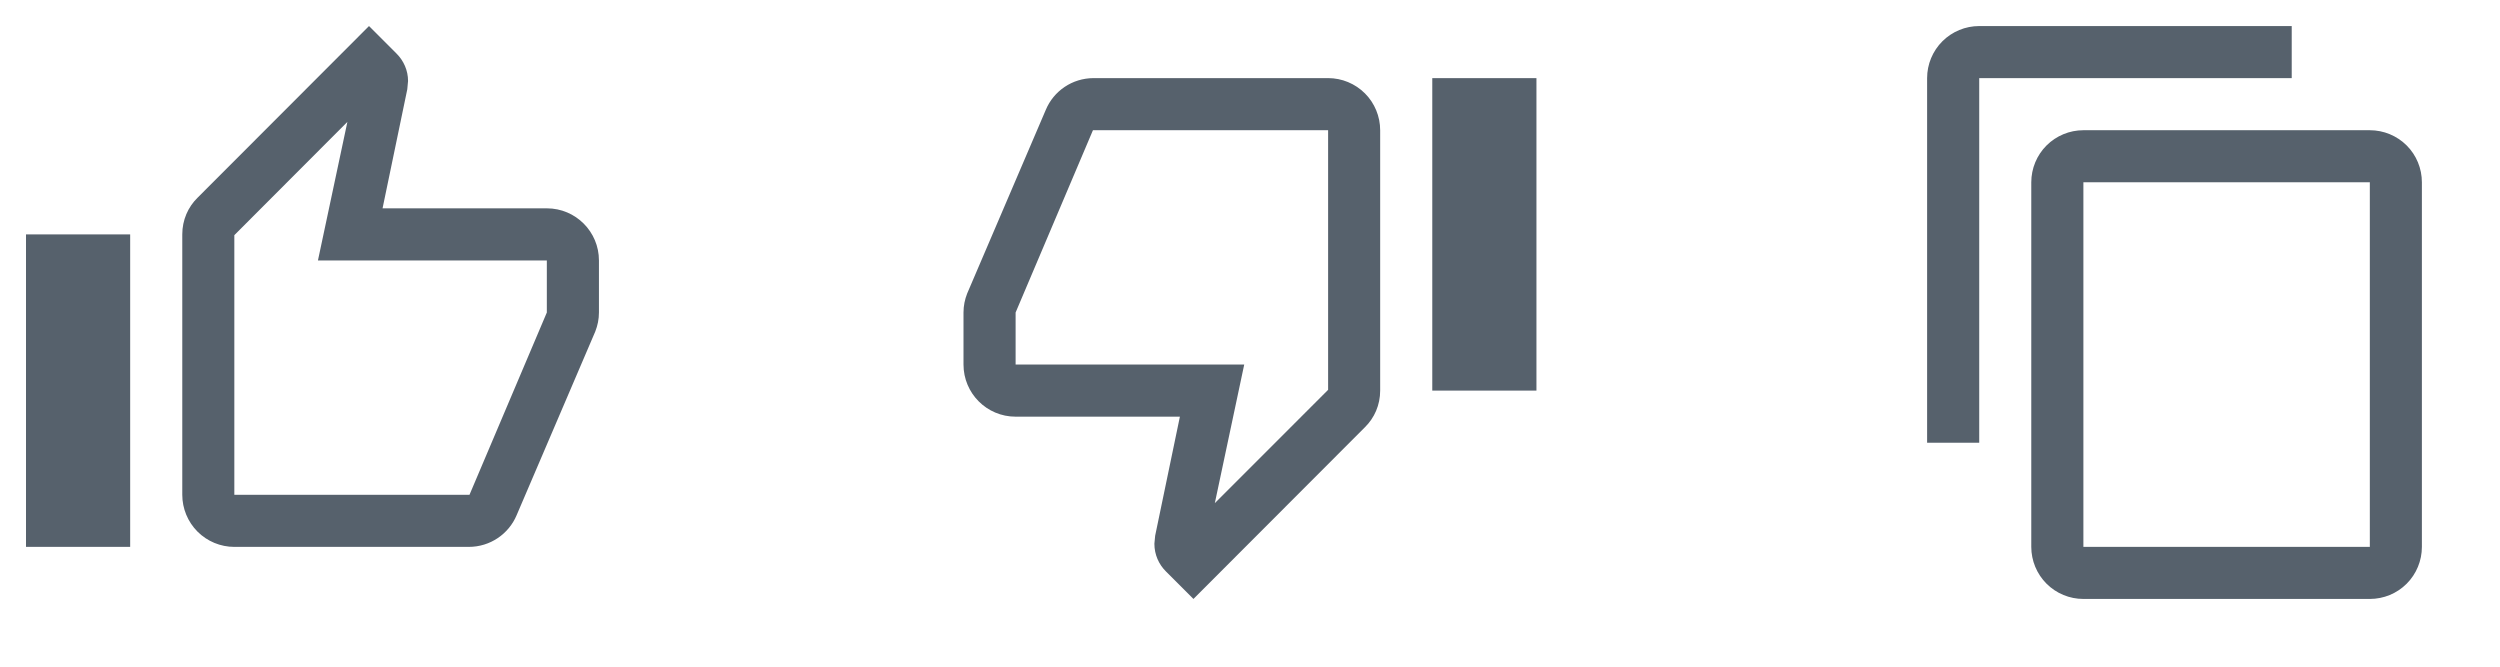
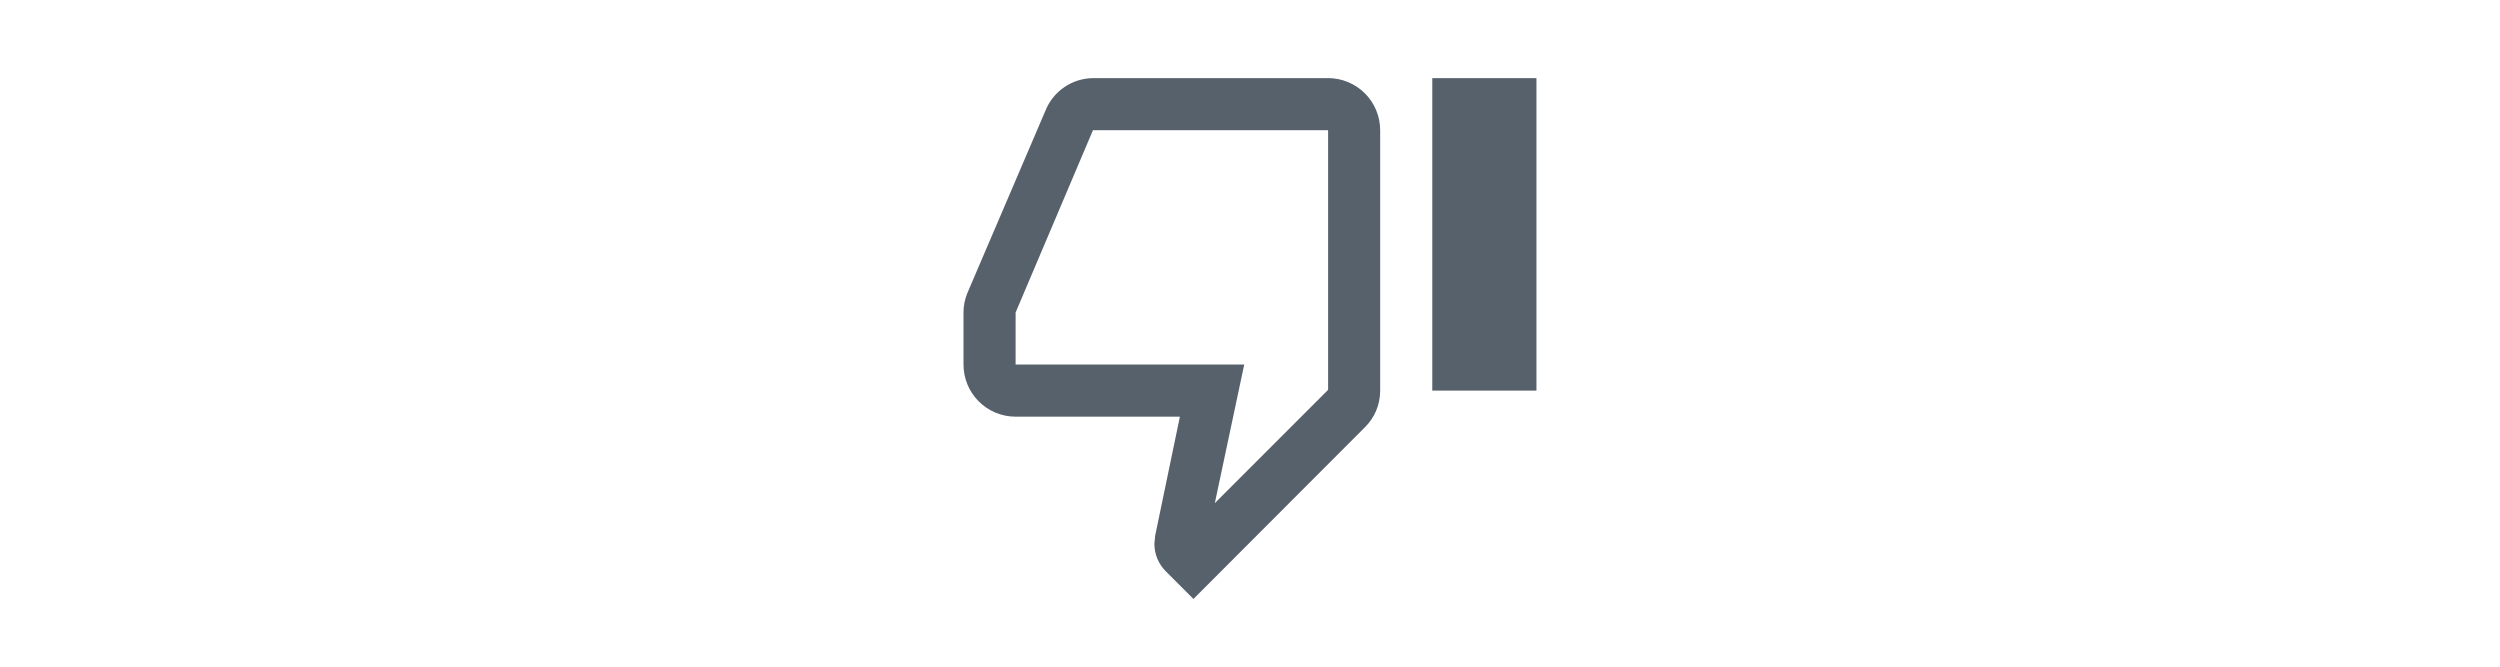
<svg xmlns="http://www.w3.org/2000/svg" fill="none" height="100%" overflow="visible" preserveAspectRatio="none" style="display: block;" viewBox="0 0 45 12" width="100%">
  <g id="Tools">
    <g id="thumb-up-outline">
-       <path d="M2.343 4.219V9.844H0.468V4.219H2.343ZM4.218 9.844C3.97 9.844 3.731 9.745 3.555 9.569C3.38 9.393 3.281 9.155 3.281 8.906V4.219C3.281 3.961 3.384 3.727 3.557 3.558L6.642 0.469L7.139 0.966C7.265 1.092 7.345 1.266 7.345 1.458L7.331 1.608L6.886 3.75H9.843C10.364 3.75 10.781 4.172 10.781 4.688V5.625C10.781 5.747 10.757 5.859 10.715 5.967L9.3 9.272C9.159 9.609 8.826 9.844 8.437 9.844H4.218ZM4.218 8.906H8.451L9.843 5.625V4.688H5.723L6.253 2.194L4.218 4.233V8.906Z" fill="#56616C" id="Vector" />
-     </g>
+       </g>
    <g id="thumb-down-outline">
      <path d="M25.781 7.031V1.406H27.656V7.031H25.781ZM23.906 1.406C24.154 1.406 24.393 1.505 24.569 1.681C24.744 1.856 24.843 2.095 24.843 2.344V7.031C24.843 7.289 24.74 7.523 24.567 7.692L21.482 10.781L20.985 10.284C20.859 10.158 20.779 9.984 20.779 9.787L20.793 9.642L21.238 7.5H18.281C17.76 7.5 17.343 7.078 17.343 6.562V5.625C17.343 5.503 17.367 5.39 17.409 5.283L18.824 1.978C18.965 1.64 19.298 1.406 19.687 1.406H23.906ZM23.906 2.344H19.673L18.281 5.625V6.562H22.396L21.867 9.056L23.906 7.017V2.344Z" fill="#56616C" id="Vector_2" />
    </g>
    <g id="content-copy">
-       <path d="M42.657 9.844H37.501V3.281H42.657M42.657 2.344H37.501C37.252 2.344 37.014 2.443 36.838 2.618C36.662 2.794 36.563 3.033 36.563 3.281V9.844C36.563 10.092 36.662 10.331 36.838 10.507C37.014 10.683 37.252 10.781 37.501 10.781H42.657C42.906 10.781 43.144 10.683 43.32 10.507C43.496 10.331 43.594 10.092 43.594 9.844V3.281C43.594 3.033 43.496 2.794 43.32 2.618C43.144 2.443 42.906 2.344 42.657 2.344ZM41.251 0.469H35.626C35.377 0.469 35.139 0.568 34.963 0.743C34.787 0.919 34.688 1.158 34.688 1.406V7.969H35.626V1.406H41.251V0.469Z" fill="#56616C" id="Vector_3" />
-     </g>
+       </g>
  </g>
</svg>